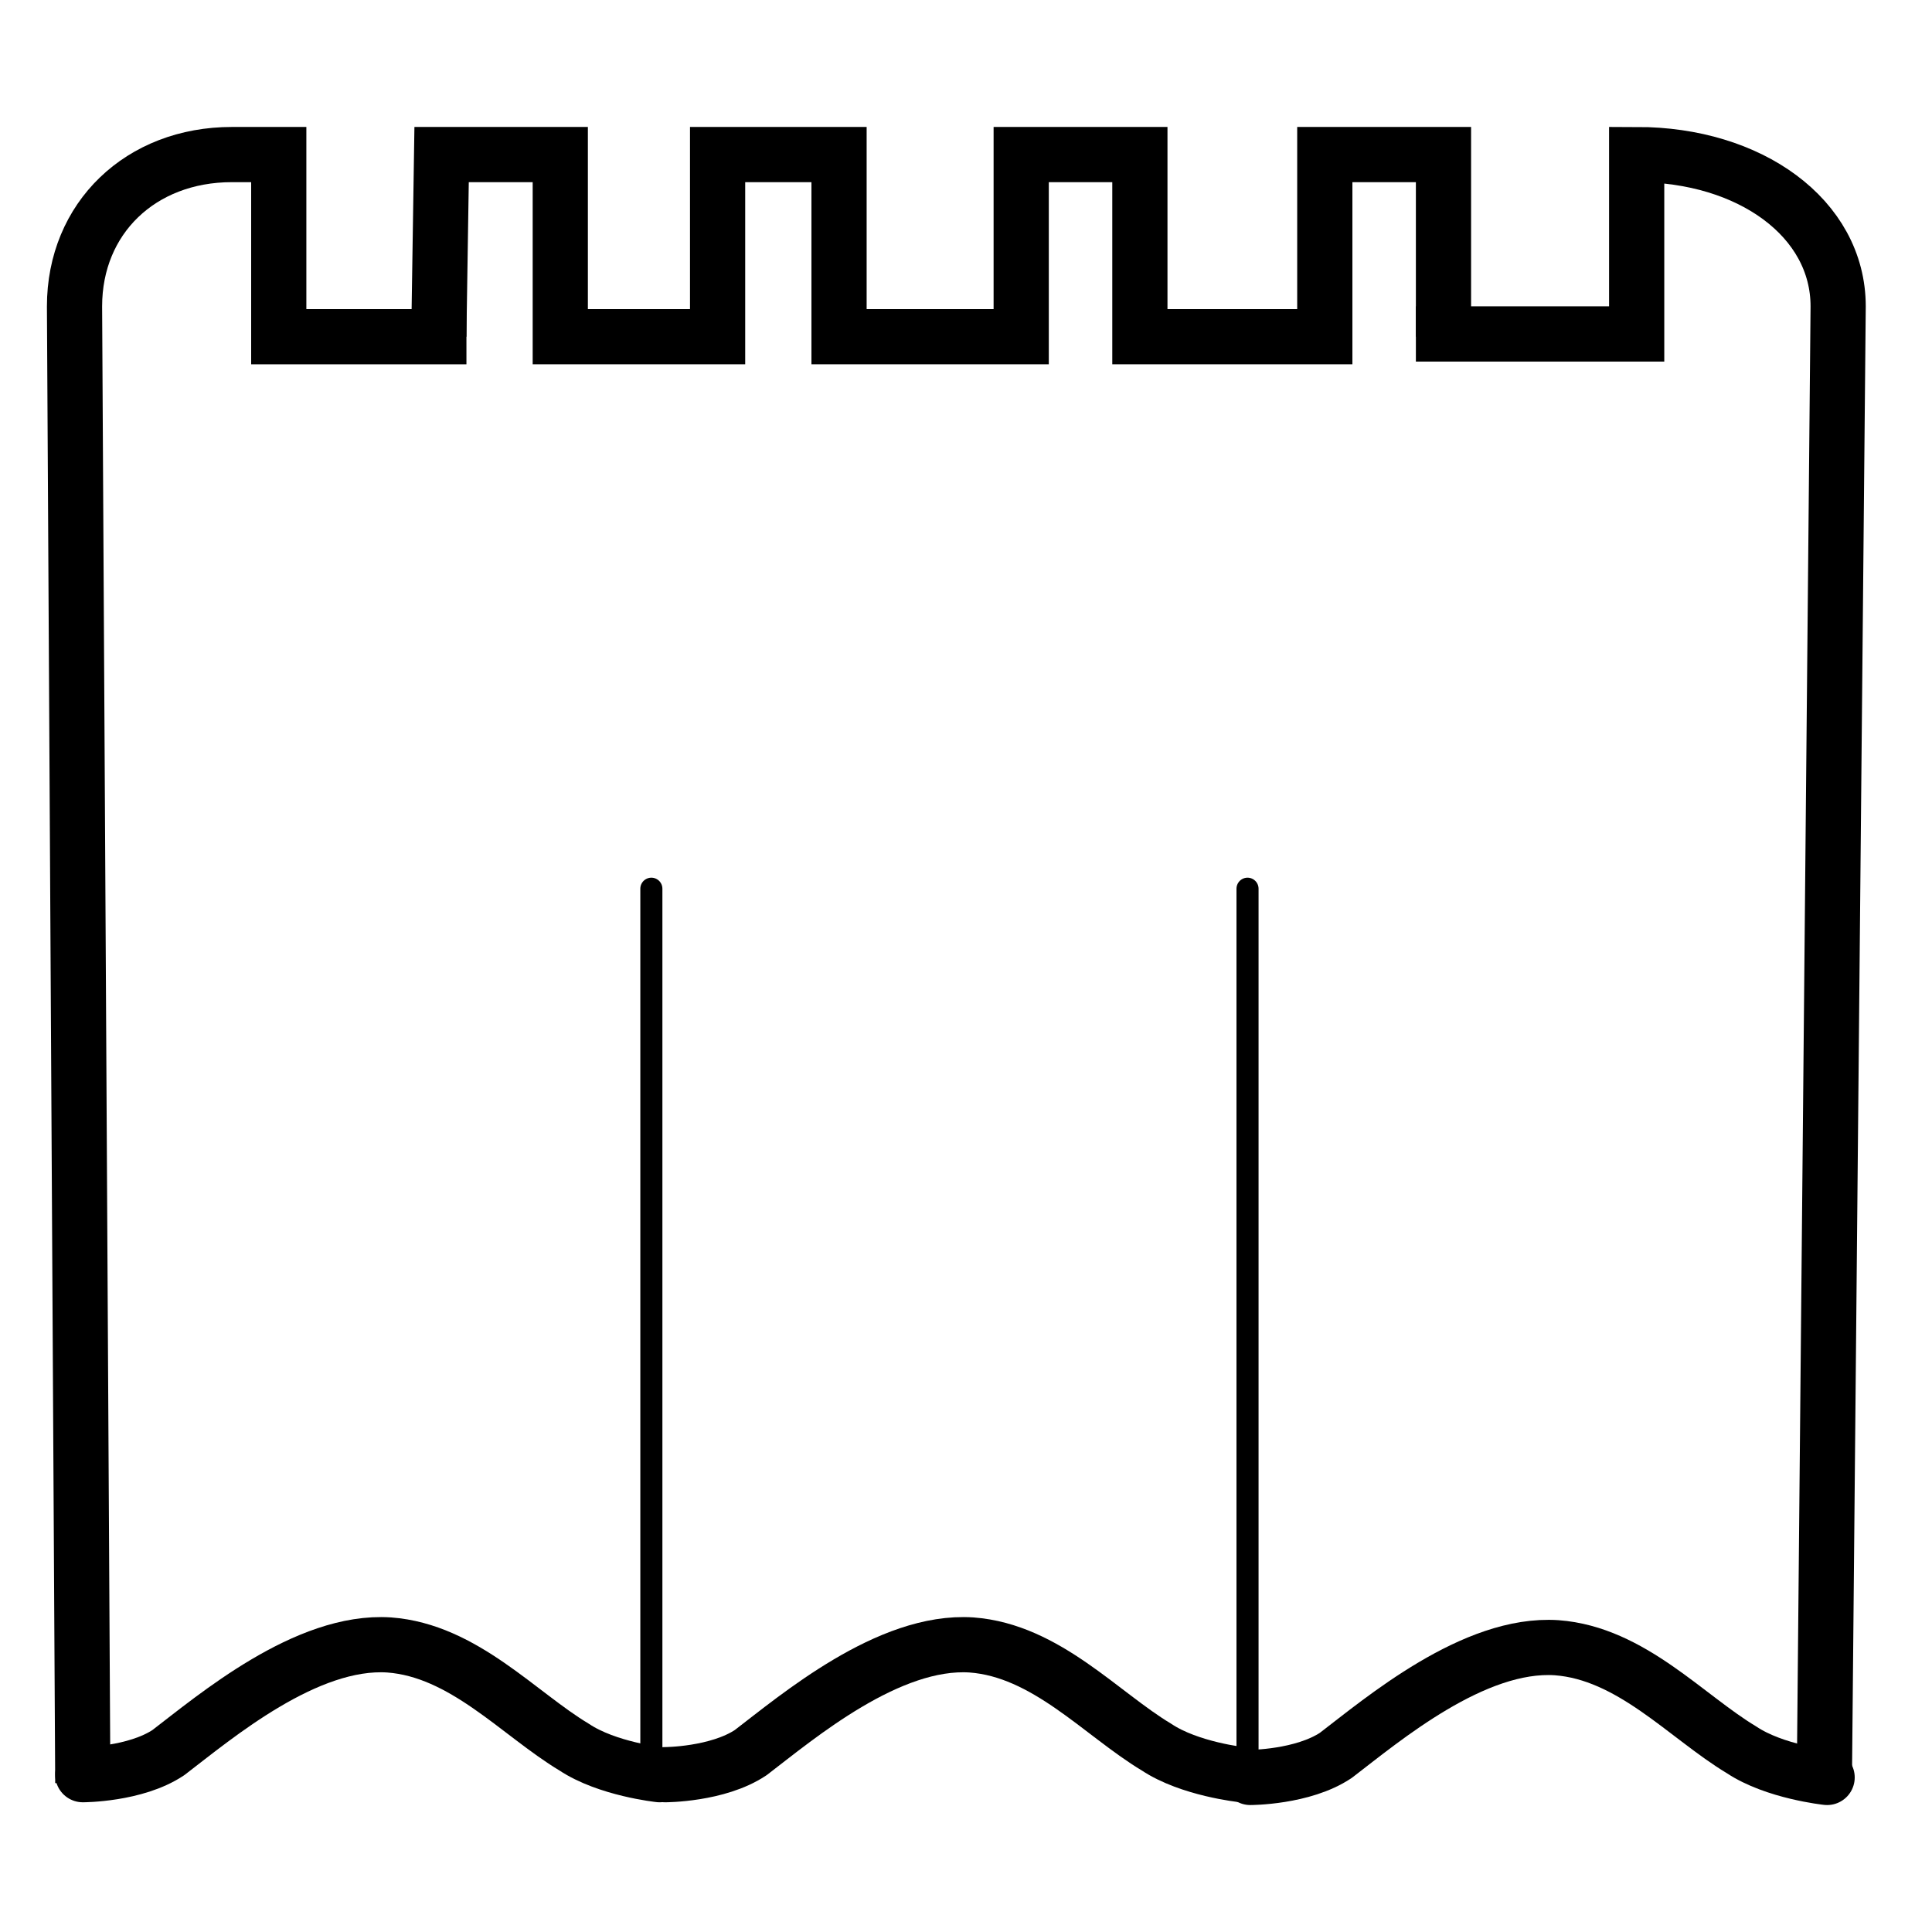
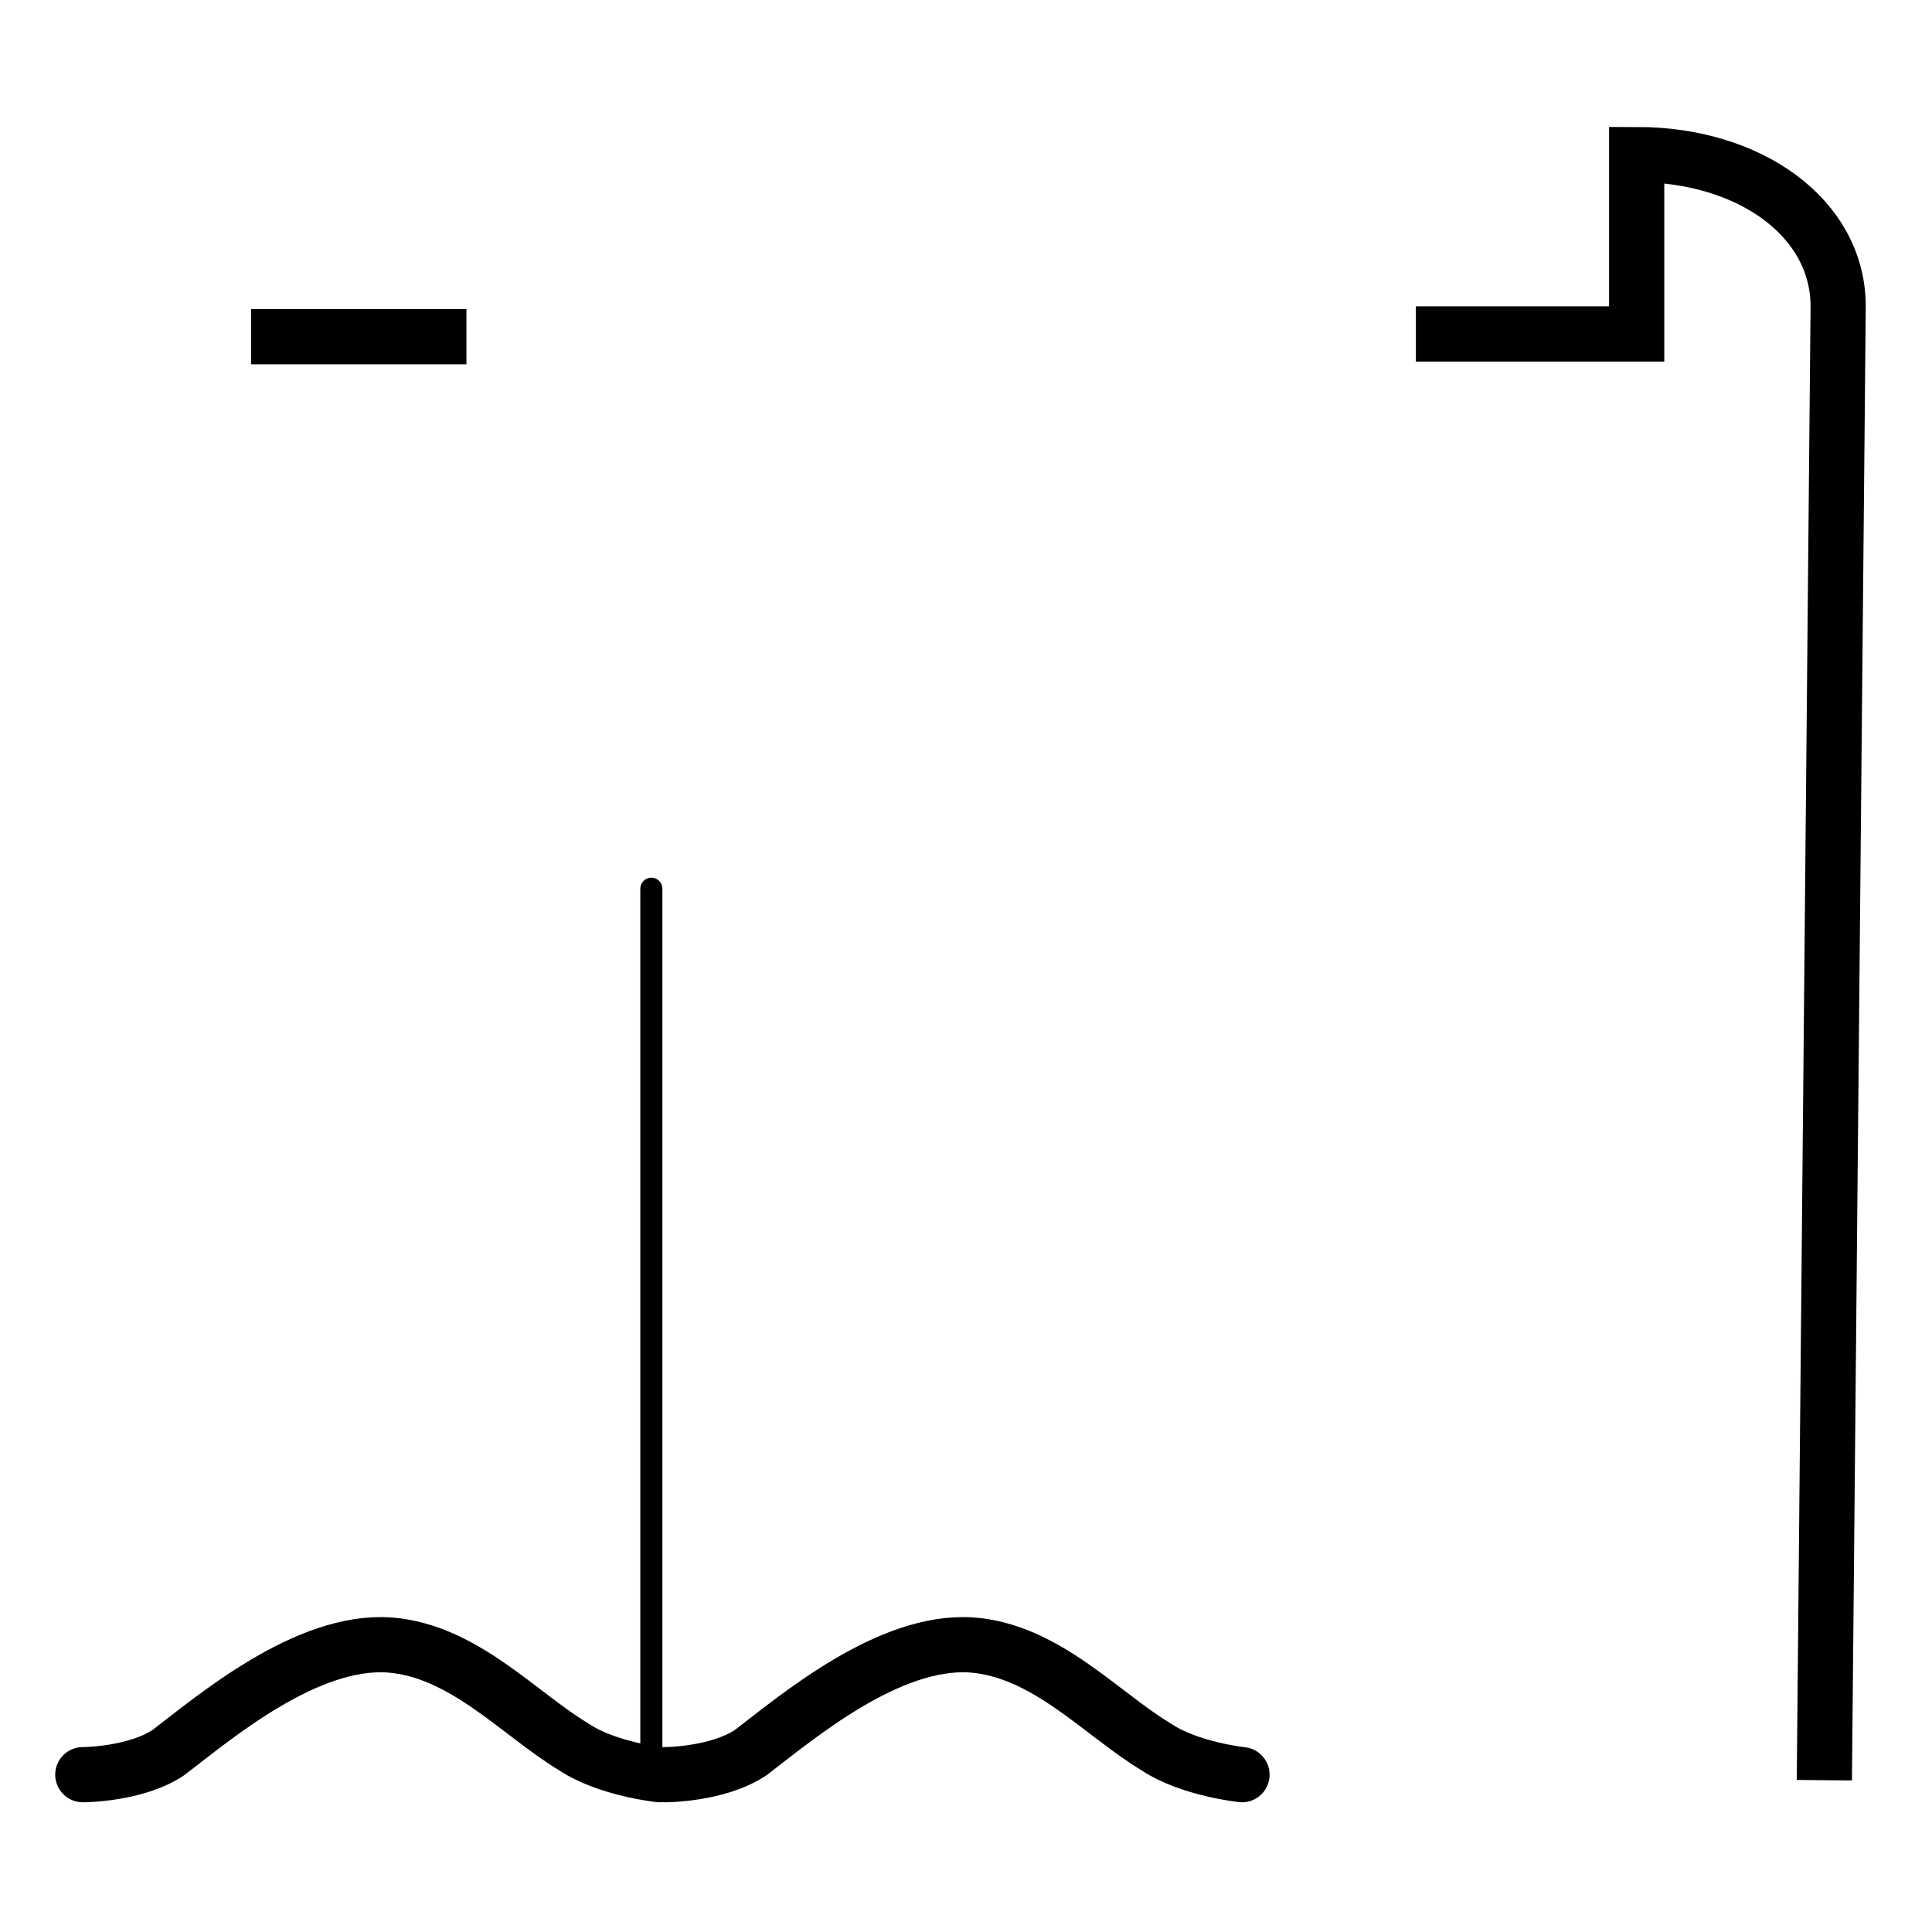
<svg xmlns="http://www.w3.org/2000/svg" width="70" height="70" version="1.1" viewBox="0 0 70 70">
  <defs>
    <style>
      .cls-1, .cls-2 {
        stroke-width: 2px;
      }

      .cls-1, .cls-2, .cls-3 {
        stroke: #000;
      }

      .cls-1, .cls-2, .cls-3, .cls-4 {
        fill: none;
      }

      .cls-1, .cls-3, .cls-4 {
        stroke-miterlimit: 10;
      }

      .cls-2 {
        stroke-linejoin: round;
      }

      .cls-2, .cls-3 {
        stroke-linecap: round;
      }

      .cls-3 {
        stroke-width: .8px;
      }

      .cls-4 {
        stroke: #b2f000;
      }
    </style>
  </defs>
  <g>
    <g id="Ebene_4">
-       <polyline class="cls-1" points="15.9 12.2 15.9 12.1 16 5.6 20.3 5.6 20.3 12.2 26 12.2 26 5.6 30.4 5.6 30.4 12.2 37 12.2 37 5.6 41.3 5.6 41.3 12.2 48 12.2 48 5.6 52.3 5.6 52.3 11.3 52.3 12.2" />
-       <path class="cls-1" d="M3,64.6l-.3-53.5c0-3.2,2.4-5.5,5.7-5.5h1.7v6.6" />
      <line class="cls-4" x1="60.6" y1="5.5" x2="60" y2="5.5" />
      <path class="cls-1" d="M66.1,64.5l.5-53.4c0-3.2-3.2-5.5-7.3-5.5v6.5h-8" />
      <line class="cls-1" x1="9.1" y1="12.2" x2="16.9" y2="12.2" />
    </g>
    <g id="Ebene_2">
      <line class="cls-3" x1="23.6" y1="32.2" x2="23.6" y2="64.2" />
-       <line class="cls-3" x1="45.2" y1="32.2" x2="45.2" y2="64.2" />
      <path class="cls-2" d="M3,64.3s1.9,0,3.1-.8c1.7-1.3,5-4.1,8-3.9,2.7.2,4.7,2.5,6.7,3.7,1.2.8,3.1,1,3.1,1" />
      <path class="cls-2" d="M24.1,64.3s1.9,0,3.1-.8c1.7-1.3,5-4.1,8-3.9,2.7.2,4.7,2.5,6.7,3.7,1.2.8,3.1,1,3.1,1" />
-       <path class="cls-2" d="M45.3,64.4s1.9,0,3.1-.8c1.7-1.3,5-4.1,8-3.9,2.7.2,4.7,2.5,6.7,3.7,1.2.8,3.1,1,3.1,1" />
    </g>
  </g>
</svg>